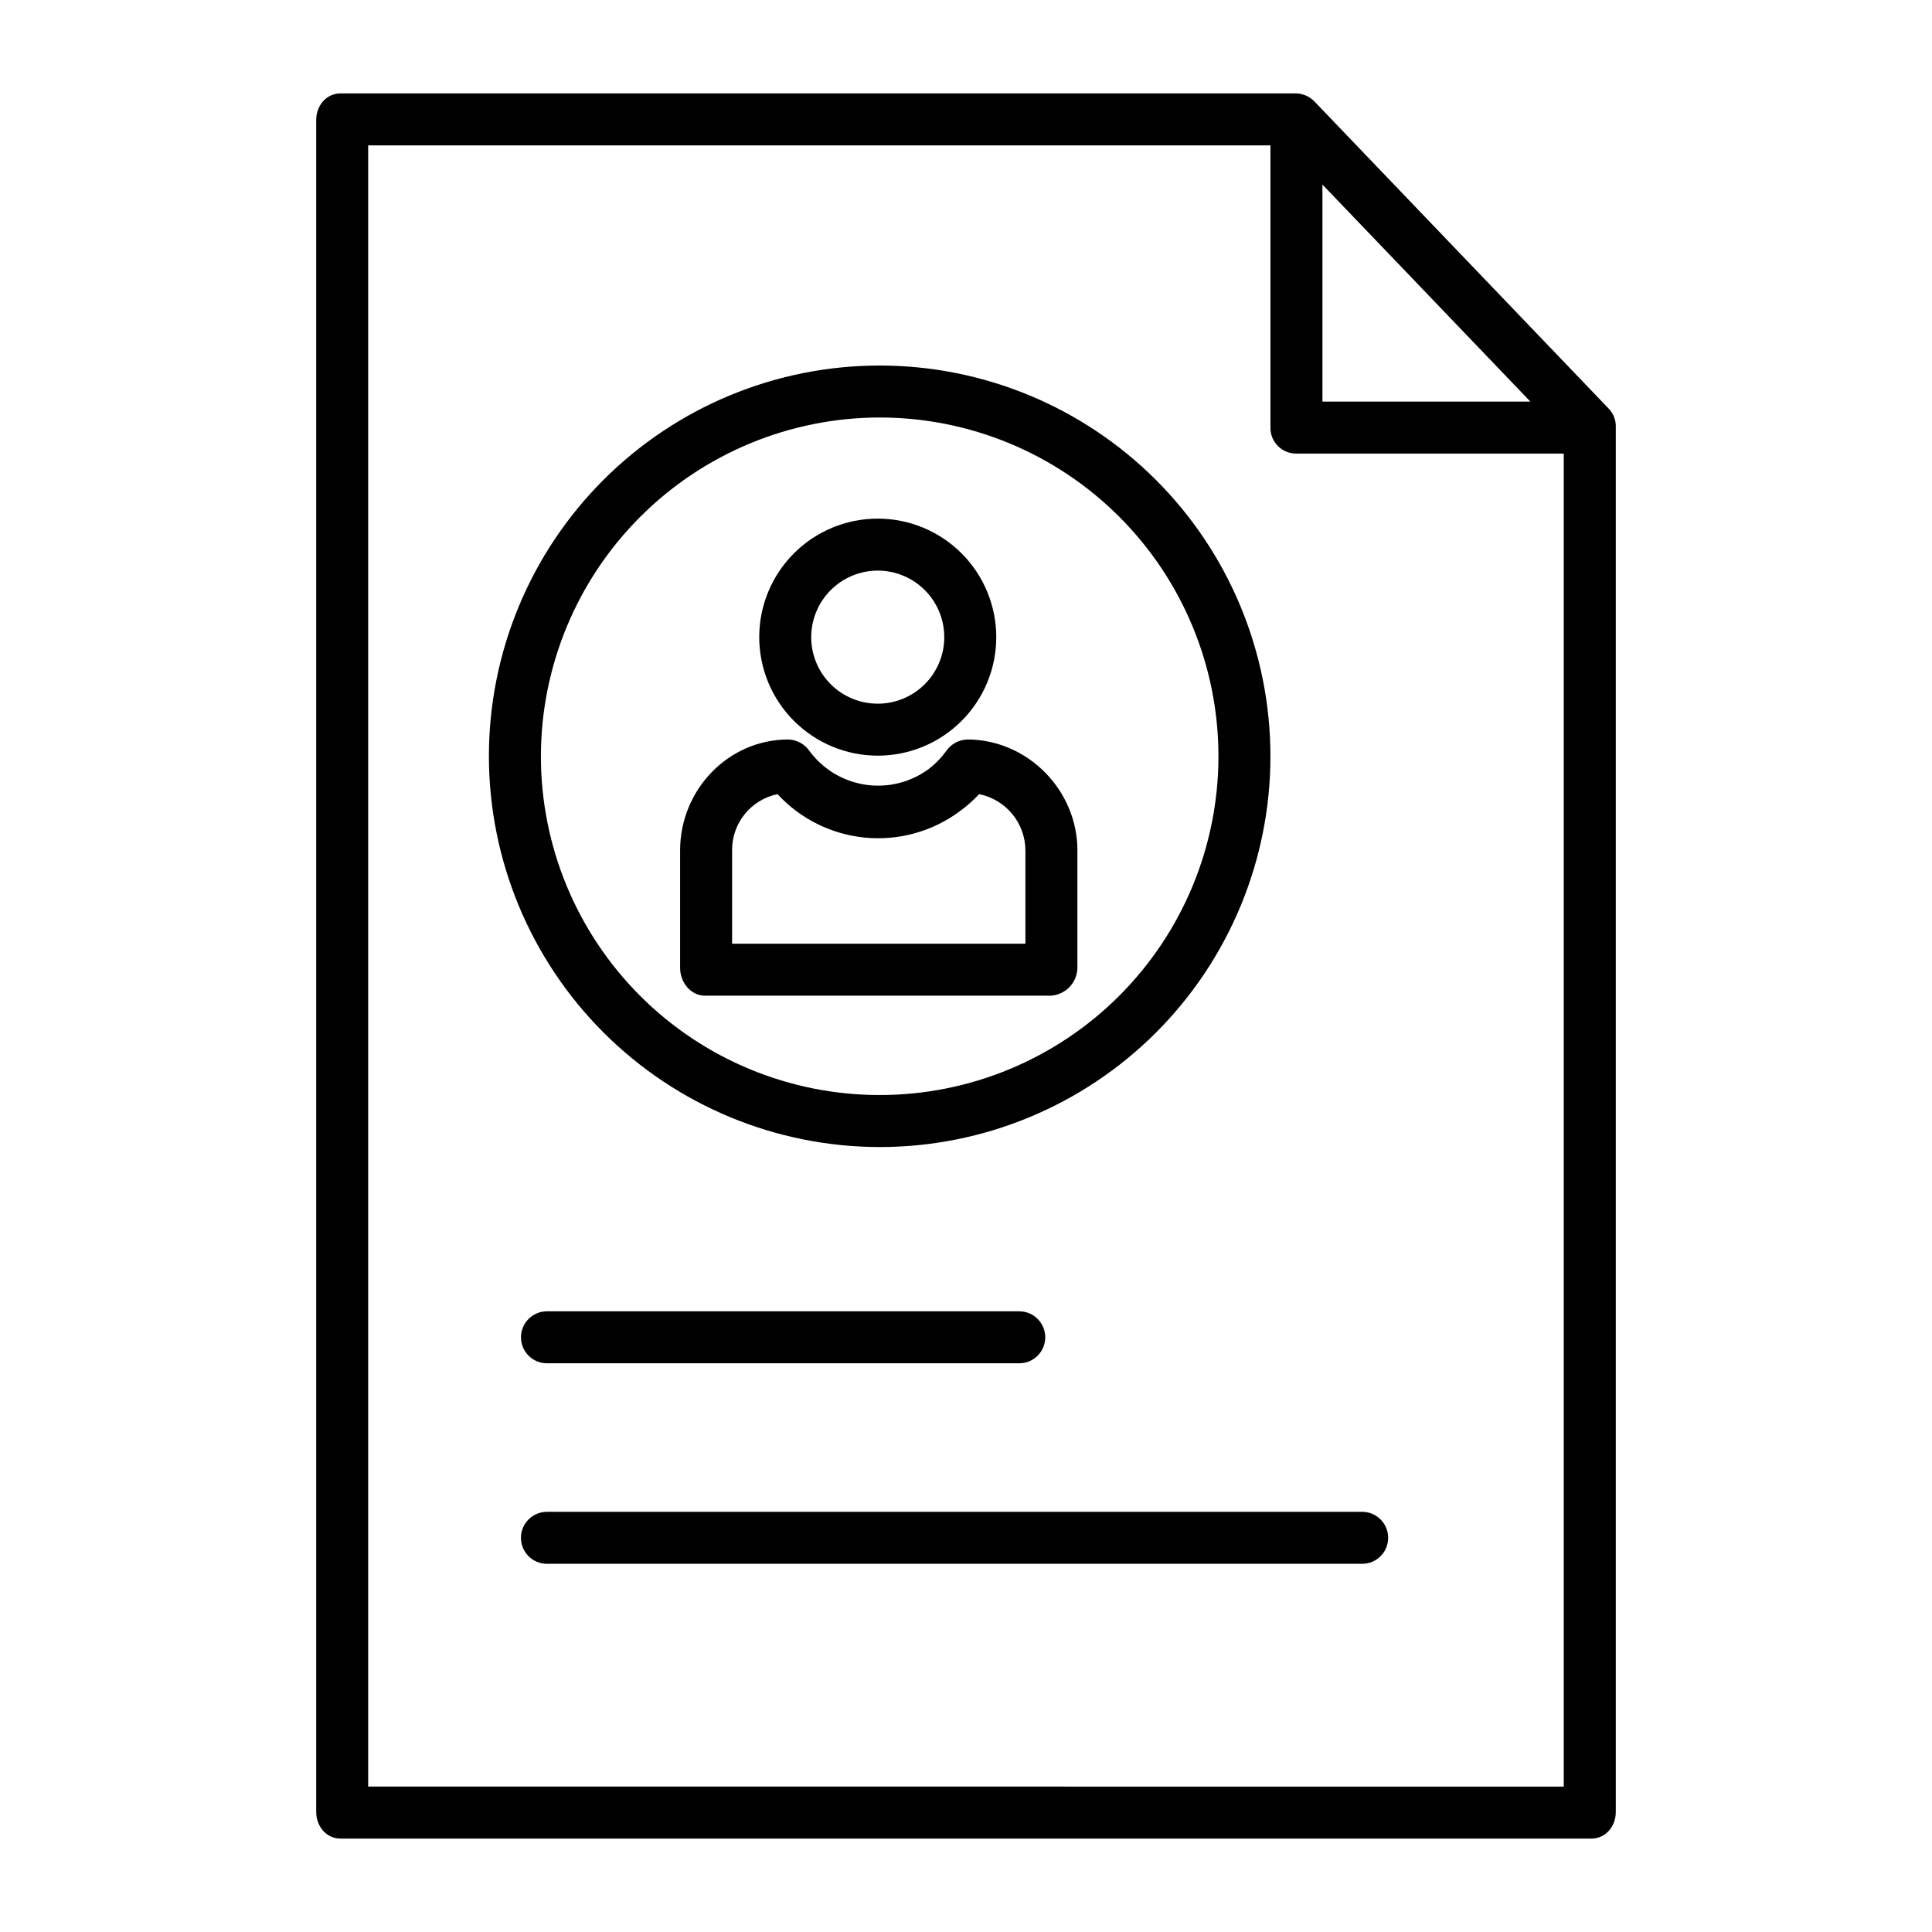
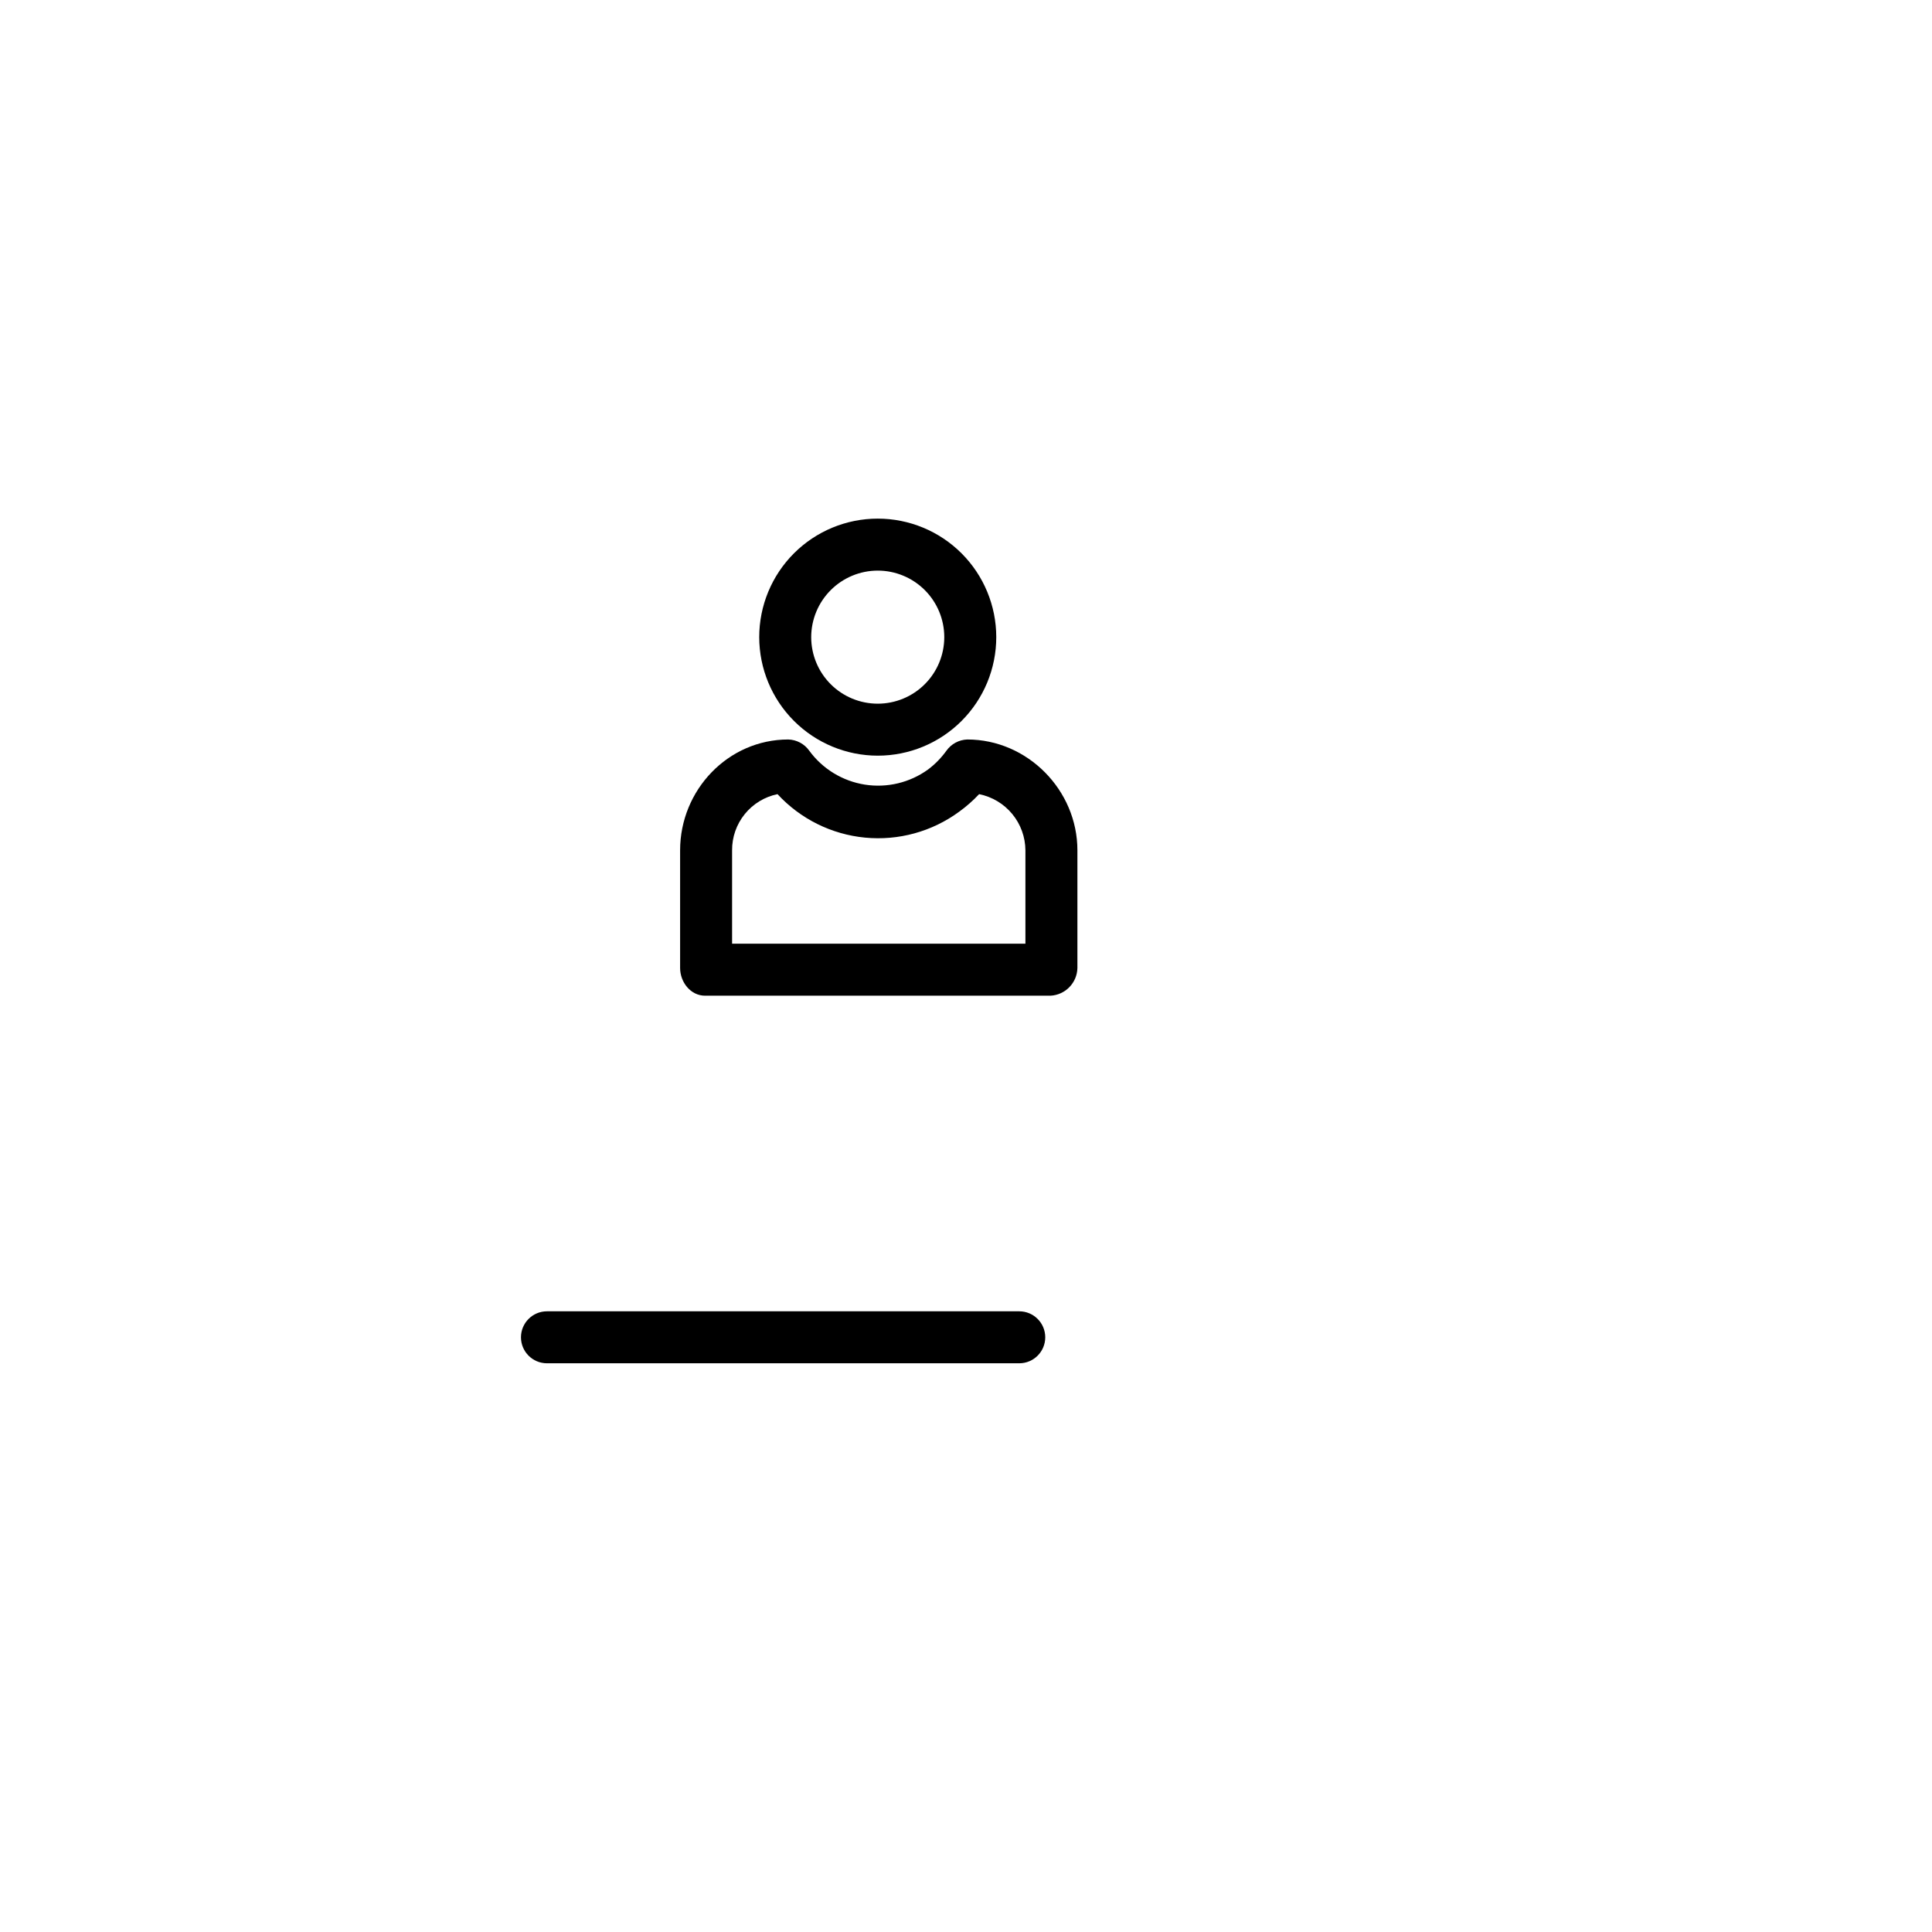
<svg xmlns="http://www.w3.org/2000/svg" fill="#000000" width="800px" height="800px" version="1.1" viewBox="144 144 512 512">
  <g>
-     <path d="m492.4 170.95c-1.289-1.375-3.082-2.164-4.965-2.195h-253.18c-3.801 0-6.457 3.246-6.457 7.047v448.39c0 3.801 2.656 7.047 6.457 7.047h331.49c3.805 0 6.457-3.246 6.457-7.047v-366.91c0.078-1.766-0.531-3.492-1.707-4.812zm2.059 21.961 55.105 57.516h-55.105zm-252.89 424.55v-434.93h239.11v74.75c-0.031 1.812 0.664 3.566 1.93 4.867 1.27 1.301 3.004 2.039 4.82 2.055h70.984v353.26z" />
-     <path d="m504.99 544.65h-216.05c-3.805 0-6.887 3.082-6.887 6.887 0 3.805 3.082 6.887 6.887 6.887h216.05c3.805 0 6.887-3.082 6.887-6.887 0-3.805-3.082-6.887-6.887-6.887z" />
    <path d="m288.95 491.51c-3.805 0-6.887 3.082-6.887 6.887 0 3.805 3.082 6.887 6.887 6.887h125.16c3.805 0 6.891-3.082 6.891-6.887 0-3.805-3.086-6.887-6.891-6.887z" />
    <path d="m376.61 344.26c8.332 0 16.32-3.309 22.211-9.199 5.891-5.891 9.199-13.879 9.199-22.211 0-8.328-3.309-16.32-9.199-22.211-5.891-5.887-13.879-9.199-22.211-9.199-8.328 0-16.316 3.312-22.207 9.199-5.891 5.891-9.199 13.883-9.199 22.211 0.008 8.328 3.32 16.312 9.207 22.199 5.891 5.891 13.875 9.203 22.199 9.211zm0-49.043c4.68 0 9.164 1.859 12.469 5.164 3.309 3.309 5.164 7.793 5.164 12.469 0 4.676-1.855 9.164-5.164 12.469-3.305 3.309-7.789 5.164-12.469 5.164-4.676 0-9.16-1.855-12.469-5.164-3.305-3.305-5.164-7.793-5.164-12.469 0.008-4.676 1.867-9.156 5.172-12.461 3.305-3.309 7.789-5.168 12.461-5.172z" />
    <path d="m330.84 407.87h91.547c3.941-0.199 7.059-3.414 7.137-7.356v-31.172c0-15.965-13.23-29.371-29.191-29.371-2.223 0.082-4.277 1.195-5.551 3.016-1.352 1.871-2.973 3.531-4.816 4.922-4.844 3.508-10.875 4.953-16.781 4.023-5.906-0.934-11.203-4.168-14.73-8.996-1.281-1.805-3.336-2.902-5.551-2.965-15.965 0-28.668 13.406-28.668 29.367v31.172c0 3.809 2.805 7.359 6.606 7.359zm7.172-38.531c-0.027-3.488 1.16-6.879 3.356-9.594 2.195-2.715 5.262-4.582 8.68-5.289 6.051 6.562 14.305 10.66 23.184 11.52 8.883 0.859 17.766-1.586 24.961-6.867 1.906-1.379 3.676-2.938 5.285-4.652 3.445 0.695 6.547 2.551 8.781 5.262s3.465 6.109 3.488 9.621v24.754h-77.734z" />
-     <path d="m377.12 447.98c27.465 0 53.805-10.91 73.227-30.332 19.418-19.418 30.328-45.758 30.328-73.223s-10.91-53.805-30.328-73.227c-19.422-19.418-45.762-30.328-73.227-30.328-27.465 0-53.805 10.91-73.223 30.328-19.422 19.422-30.332 45.762-30.332 73.227 0.031 27.453 10.949 53.777 30.363 73.191 19.414 19.41 45.738 30.332 73.191 30.363zm0-193.34c23.812 0 46.648 9.461 63.484 26.297 16.836 16.836 26.297 39.672 26.297 63.484 0 23.809-9.461 46.645-26.297 63.484-16.836 16.836-39.672 26.293-63.484 26.293s-46.645-9.457-63.484-26.293c-16.836-16.84-26.293-39.676-26.293-63.484 0.023-23.805 9.492-46.625 26.324-63.453 16.832-16.832 39.652-26.301 63.453-26.328z" />
  </g>
</svg>